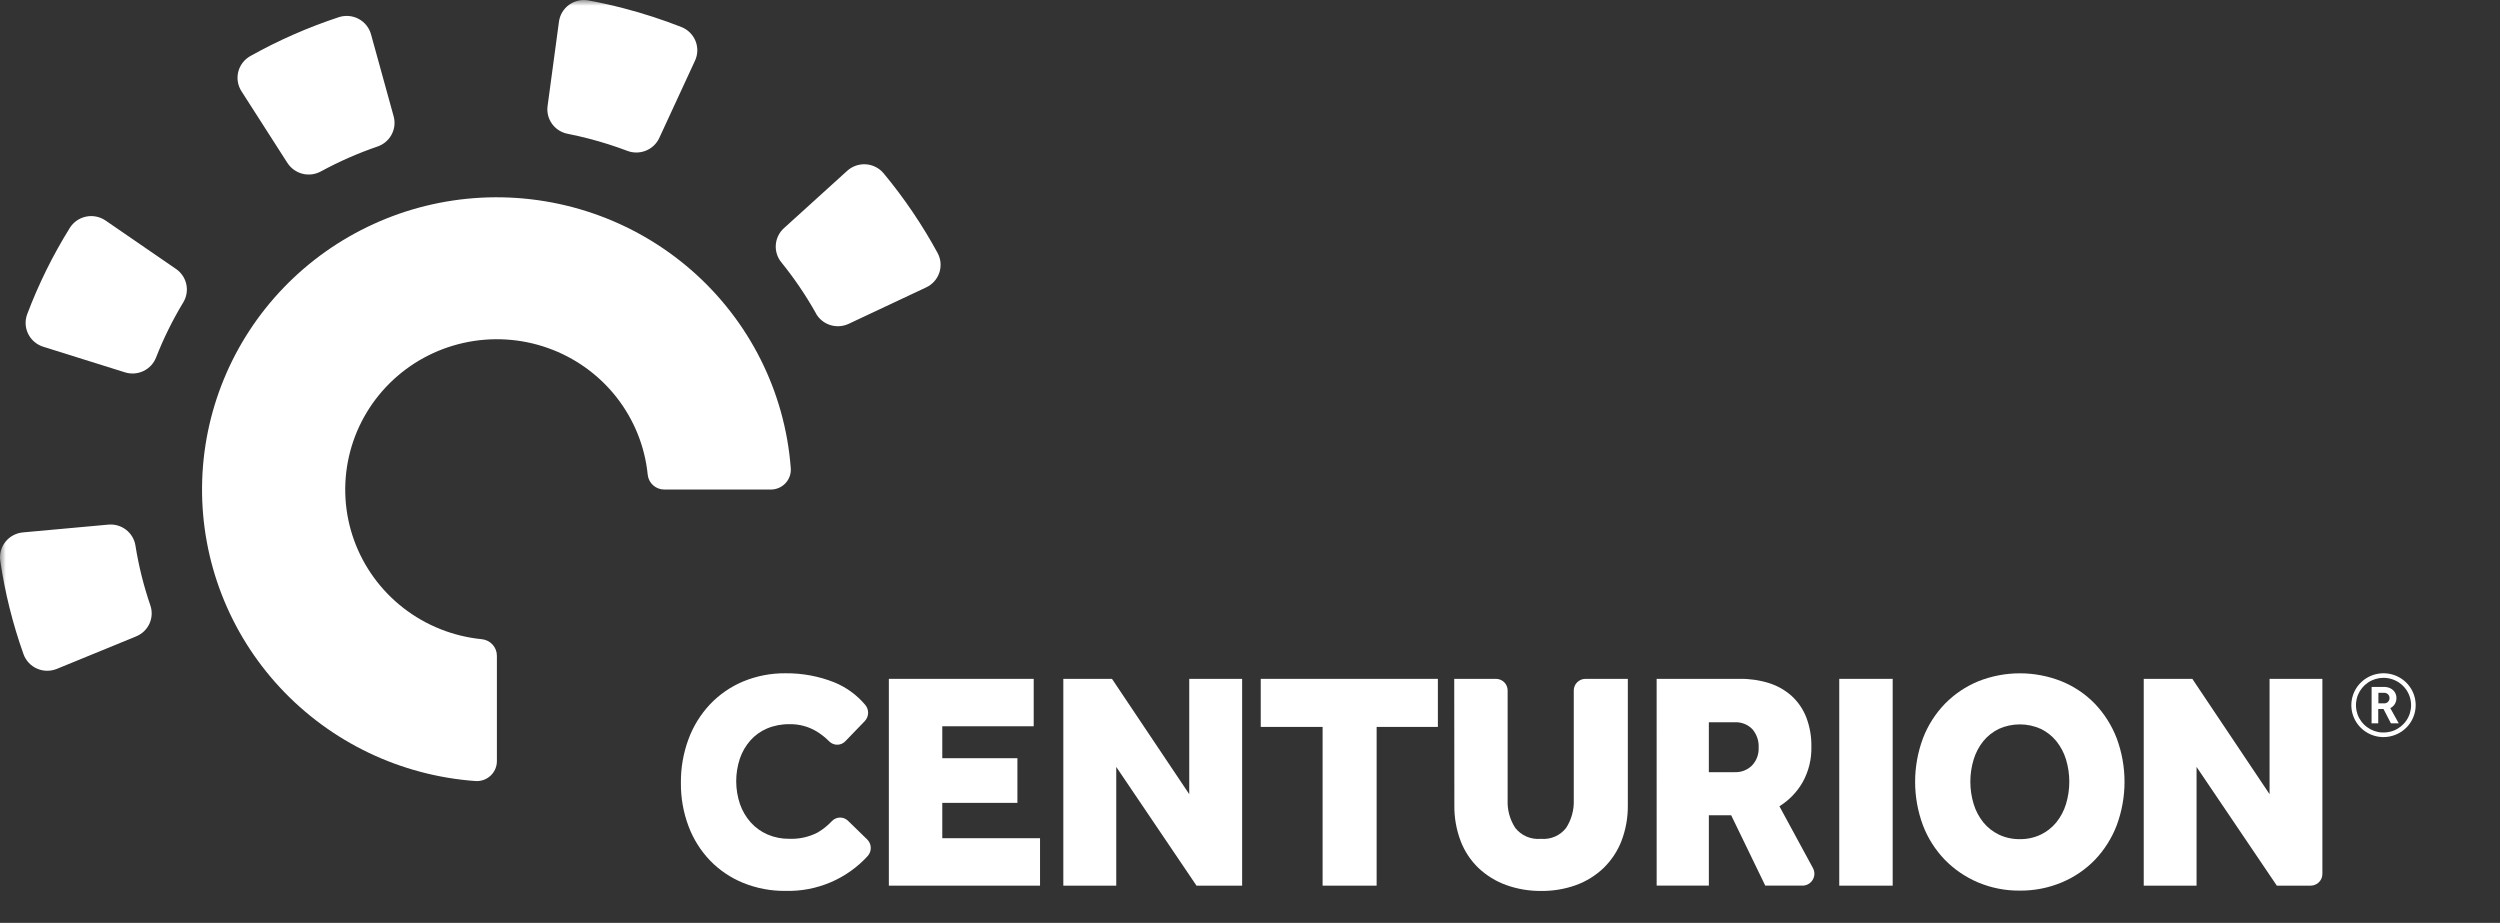
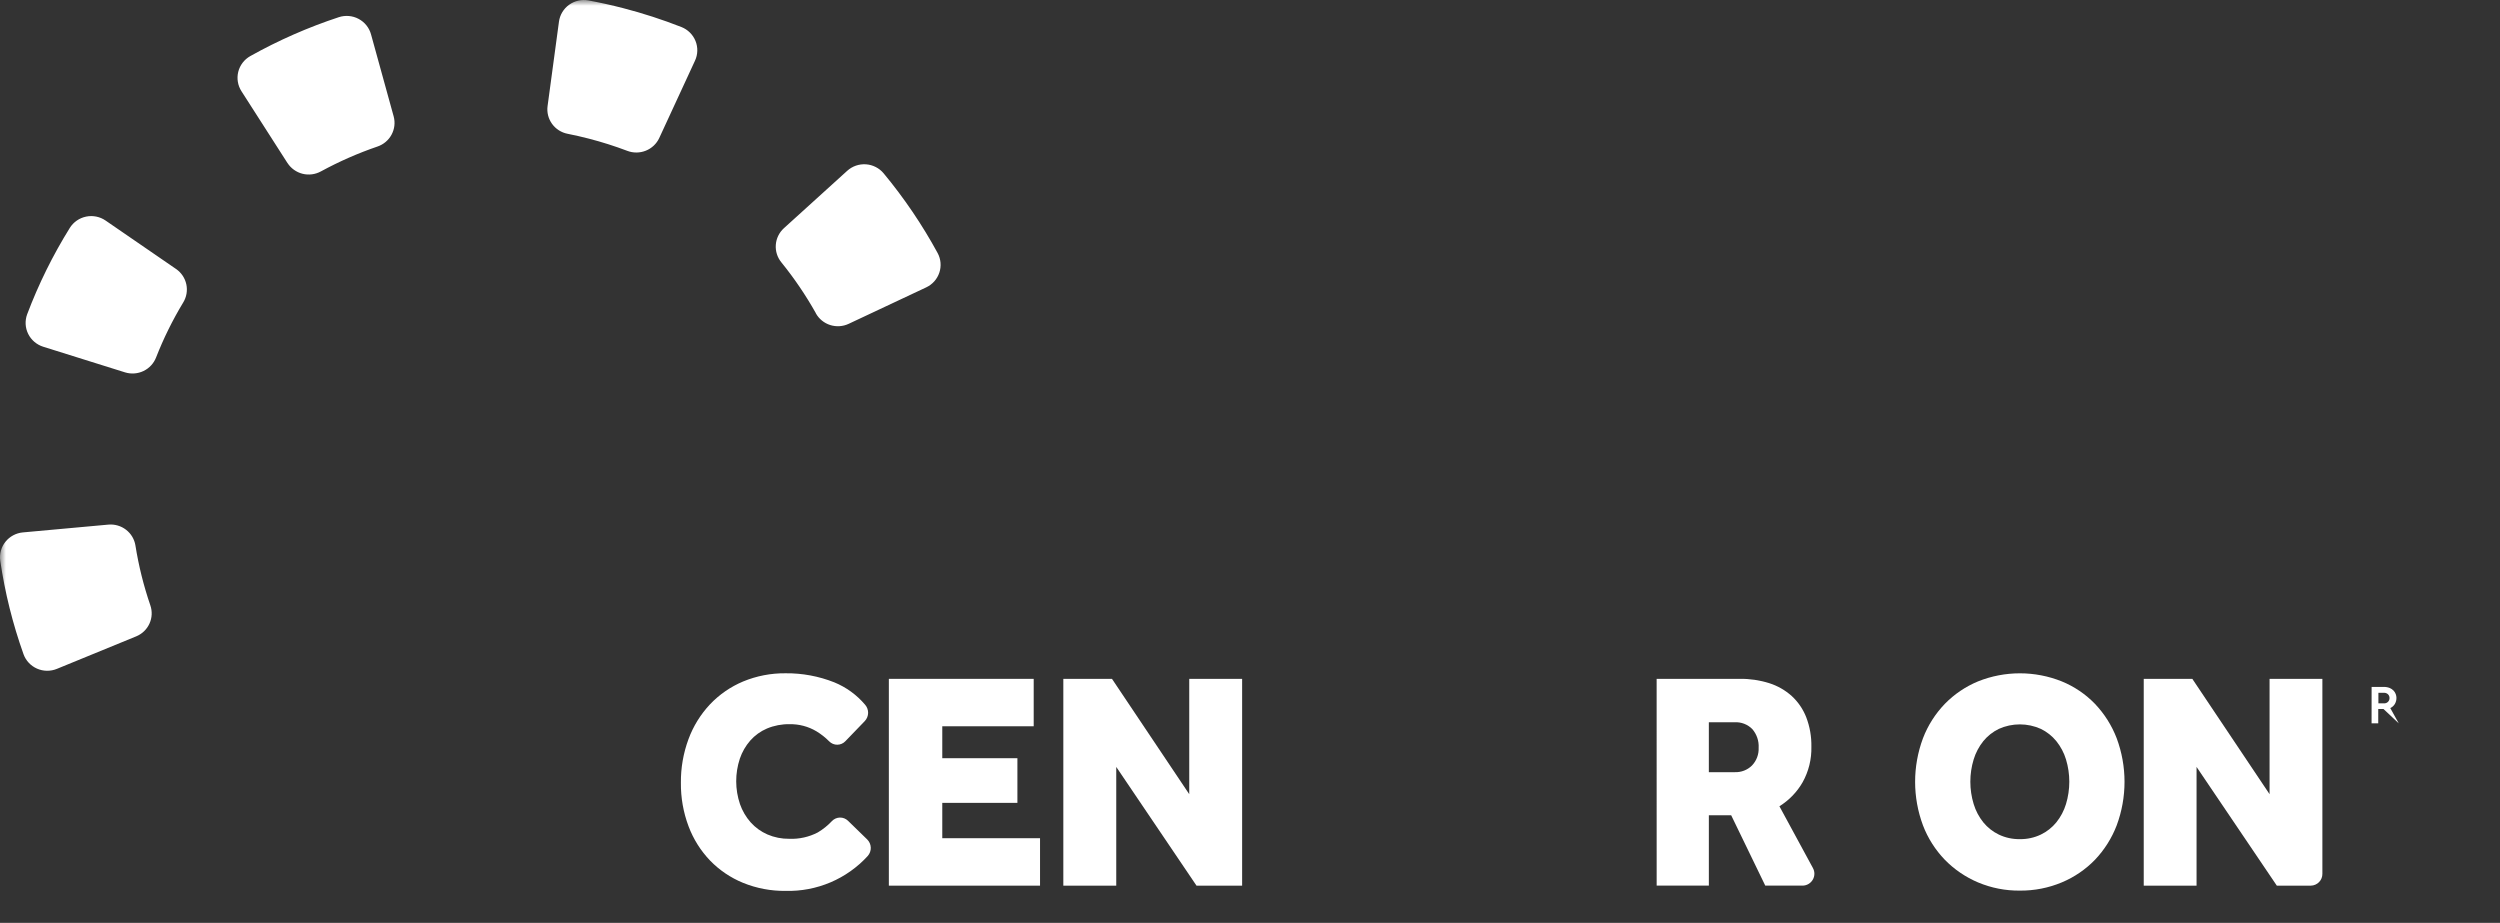
<svg xmlns="http://www.w3.org/2000/svg" width="214" height="79" viewBox="0 0 214 79" fill="none">
  <rect x="0" y="0" width="214" height="79" fill="#333333" stroke="none" />
  <mask id="mask0_57_275" style="mask-type:luminance" maskUnits="userSpaceOnUse" x="0" y="0" width="214" height="79">
    <path d="M213.539 0H6.10352e-05V78.752H213.539V0Z" fill="white" />
  </mask>
  <g mask="url(#mask0_57_275)">
-     <path d="M41.158 16.923C34.754 17.267 28.722 20.017 24.29 24.614C19.857 29.211 17.357 35.309 17.296 41.669C17.236 48.029 19.62 54.173 23.965 58.851C28.309 63.53 34.288 66.392 40.684 66.856C40.92 66.874 41.156 66.844 41.38 66.767C41.603 66.69 41.807 66.568 41.981 66.409C42.155 66.25 42.293 66.057 42.388 65.843C42.483 65.628 42.533 65.397 42.534 65.162V56.127C42.533 55.776 42.401 55.437 42.164 55.176C41.926 54.916 41.6 54.752 41.248 54.716C38.802 54.475 36.476 53.551 34.539 52.05C32.603 50.55 31.136 48.535 30.308 46.24C29.481 43.946 29.328 41.465 29.867 39.087C30.405 36.709 31.614 34.532 33.351 32.809C35.089 31.085 37.284 29.886 39.681 29.352C42.079 28.817 44.581 28.968 46.895 29.788C49.209 30.607 51.241 32.062 52.755 33.982C54.268 35.902 55.201 38.208 55.444 40.633C55.48 40.982 55.644 41.305 55.907 41.54C56.169 41.775 56.51 41.905 56.863 41.905H65.988C66.223 41.904 66.456 41.855 66.672 41.761C66.887 41.667 67.081 41.53 67.241 41.358C67.401 41.187 67.523 40.984 67.6 40.764C67.678 40.543 67.708 40.309 67.69 40.076C67.199 33.542 64.147 27.459 59.187 23.131C54.227 18.803 47.755 16.574 41.158 16.923Z" fill="white" />
    <path d="M2.013 55.999C1.088 53.404 0.421 50.726 0.021 48.002C-0.02 47.715 -0.001 47.423 0.075 47.144C0.152 46.864 0.285 46.603 0.466 46.376C0.647 46.149 0.873 45.961 1.13 45.823C1.387 45.685 1.67 45.6 1.961 45.574L9.278 44.907C9.822 44.858 10.364 45.017 10.794 45.35C11.224 45.683 11.51 46.166 11.594 46.701C11.871 48.438 12.297 50.149 12.868 51.814C13.046 52.326 13.02 52.886 12.795 53.38C12.571 53.874 12.165 54.264 11.66 54.472L4.869 57.255C4.599 57.366 4.309 57.421 4.017 57.418C3.724 57.414 3.436 57.352 3.169 57.234C2.902 57.117 2.662 56.947 2.463 56.734C2.264 56.522 2.111 56.272 2.013 55.999ZM10.705 31.875L3.701 29.681C3.422 29.593 3.165 29.451 2.943 29.262C2.722 29.073 2.541 28.842 2.413 28.582C2.284 28.322 2.21 28.038 2.195 27.749C2.181 27.46 2.225 27.171 2.326 26.899C3.299 24.322 4.522 21.846 5.979 19.504C6.133 19.258 6.337 19.046 6.576 18.88C6.816 18.715 7.087 18.599 7.374 18.541C7.66 18.482 7.955 18.482 8.241 18.54C8.528 18.598 8.799 18.714 9.039 18.879L15.076 23.029C15.526 23.341 15.838 23.811 15.951 24.344C16.063 24.876 15.967 25.431 15.681 25.896C14.776 27.393 14 28.964 13.363 30.592C13.168 31.101 12.784 31.517 12.29 31.756C11.796 31.994 11.229 32.037 10.705 31.875ZM69.835 26.805C68.977 25.277 67.991 23.823 66.887 22.46C66.54 22.038 66.369 21.5 66.409 20.957C66.448 20.414 66.694 19.907 67.098 19.538L72.52 14.622C72.736 14.426 72.989 14.276 73.265 14.18C73.54 14.085 73.833 14.046 74.124 14.065C74.416 14.085 74.7 14.163 74.96 14.296C75.22 14.428 75.45 14.611 75.636 14.834C77.396 16.956 78.945 19.242 80.261 21.66C80.399 21.915 80.483 22.195 80.508 22.484C80.533 22.772 80.499 23.063 80.407 23.338C80.316 23.613 80.169 23.866 79.975 24.084C79.782 24.3 79.546 24.476 79.282 24.6L72.644 27.721C72.148 27.953 71.581 27.989 71.059 27.821C70.537 27.653 70.099 27.294 69.835 26.818M24.608 13.957L20.669 7.809C20.512 7.565 20.407 7.292 20.36 7.006C20.313 6.72 20.325 6.427 20.395 6.146C20.465 5.865 20.593 5.601 20.769 5.37C20.945 5.139 21.167 4.946 21.421 4.803C23.835 3.452 26.374 2.336 29.005 1.47C29.282 1.379 29.576 1.346 29.867 1.371C30.159 1.396 30.442 1.48 30.7 1.618C30.957 1.755 31.184 1.943 31.366 2.17C31.548 2.398 31.682 2.659 31.759 2.939L33.698 9.964C33.841 10.489 33.776 11.048 33.517 11.527C33.259 12.007 32.826 12.371 32.307 12.545C30.638 13.117 29.022 13.828 27.474 14.67C26.994 14.934 26.431 15.008 25.899 14.875C25.367 14.742 24.906 14.413 24.61 13.955M56.432 11.813C56.201 12.309 55.788 12.698 55.277 12.901C54.766 13.105 54.196 13.107 53.683 12.908C52.61 12.502 51.515 12.155 50.403 11.867C49.804 11.712 49.199 11.574 48.59 11.453C48.053 11.349 47.576 11.046 47.257 10.605C46.938 10.165 46.8 9.62 46.872 9.082L47.847 1.854C47.885 1.567 47.982 1.292 48.131 1.044C48.28 0.795 48.478 0.58 48.714 0.41C48.949 0.24 49.217 0.119 49.501 0.055C49.785 -0.009 50.079 -0.016 50.365 0.036C51.366 0.222 52.362 0.443 53.346 0.698C55.039 1.137 56.703 1.676 58.33 2.314C58.602 2.422 58.849 2.583 59.056 2.788C59.263 2.993 59.426 3.237 59.535 3.507C59.644 3.776 59.696 4.065 59.689 4.355C59.681 4.645 59.615 4.93 59.492 5.194L56.432 11.813Z" fill="white" />
-     <path d="M203.01 58.802H204.052C204.224 58.797 204.396 58.828 204.557 58.891C204.683 58.942 204.797 59.02 204.891 59.118C204.973 59.205 205.036 59.308 205.077 59.42C205.115 59.52 205.135 59.627 205.136 59.734C205.138 59.914 205.094 60.092 205.006 60.25C204.913 60.408 204.774 60.534 204.608 60.613L205.334 61.92H204.663L204.026 60.689H203.578V61.92H203.007L203.01 58.802ZM204.06 60.207C204.124 60.212 204.189 60.202 204.25 60.18C204.31 60.158 204.366 60.123 204.412 60.078C204.454 60.036 204.487 59.986 204.51 59.932C204.532 59.877 204.543 59.819 204.542 59.759C204.545 59.699 204.535 59.638 204.512 59.582C204.49 59.525 204.456 59.474 204.412 59.432C204.366 59.388 204.312 59.355 204.253 59.333C204.194 59.31 204.131 59.3 204.067 59.303H203.591V60.206L204.06 60.207Z" fill="white" />
-     <path d="M204.029 63.095C203.484 63.095 202.952 62.935 202.499 62.634C202.046 62.334 201.693 61.908 201.485 61.409C201.276 60.91 201.221 60.36 201.328 59.831C201.434 59.301 201.696 58.814 202.082 58.432C202.467 58.05 202.957 57.79 203.492 57.685C204.026 57.579 204.58 57.633 205.083 57.84C205.586 58.047 206.017 58.397 206.319 58.846C206.622 59.295 206.783 59.823 206.783 60.363C206.782 61.087 206.492 61.782 205.975 62.294C205.459 62.806 204.759 63.094 204.029 63.095ZM204.029 58.022C203.562 58.022 203.106 58.159 202.717 58.416C202.329 58.674 202.026 59.039 201.848 59.467C201.669 59.895 201.622 60.366 201.713 60.82C201.804 61.274 202.029 61.692 202.36 62.019C202.69 62.347 203.11 62.57 203.568 62.66C204.026 62.75 204.501 62.704 204.933 62.527C205.364 62.349 205.733 62.049 205.992 61.664C206.252 61.279 206.39 60.827 206.39 60.363C206.39 59.743 206.141 59.147 205.698 58.709C205.255 58.27 204.655 58.023 204.029 58.022Z" fill="white" />
+     <path d="M203.01 58.802H204.052C204.224 58.797 204.396 58.828 204.557 58.891C204.683 58.942 204.797 59.02 204.891 59.118C204.973 59.205 205.036 59.308 205.077 59.42C205.115 59.52 205.135 59.627 205.136 59.734C205.138 59.914 205.094 60.092 205.006 60.25C204.913 60.408 204.774 60.534 204.608 60.613L205.334 61.92L204.026 60.689H203.578V61.92H203.007L203.01 58.802ZM204.06 60.207C204.124 60.212 204.189 60.202 204.25 60.18C204.31 60.158 204.366 60.123 204.412 60.078C204.454 60.036 204.487 59.986 204.51 59.932C204.532 59.877 204.543 59.819 204.542 59.759C204.545 59.699 204.535 59.638 204.512 59.582C204.49 59.525 204.456 59.474 204.412 59.432C204.366 59.388 204.312 59.355 204.253 59.333C204.194 59.31 204.131 59.3 204.067 59.303H203.591V60.206L204.06 60.207Z" fill="white" />
    <path d="M74.228 71.852C74.418 72.038 74.529 72.288 74.538 72.552C74.548 72.817 74.454 73.074 74.278 73.272C73.393 74.243 72.306 75.013 71.093 75.529C69.88 76.044 68.569 76.294 67.249 76.26C66 76.276 64.76 76.041 63.605 75.571C62.539 75.135 61.576 74.484 60.778 73.659C59.975 72.818 59.352 71.826 58.944 70.741C58.493 69.544 58.27 68.275 58.285 66.998C58.273 65.726 58.494 64.462 58.936 63.268C59.341 62.168 59.965 61.158 60.768 60.3C61.567 59.455 62.535 58.786 63.61 58.335C64.764 57.857 66.004 57.618 67.254 57.633C68.678 57.62 70.091 57.883 71.413 58.407C72.435 58.825 73.341 59.483 74.051 60.323C74.223 60.518 74.315 60.769 74.311 61.027C74.306 61.285 74.206 61.533 74.028 61.722L72.361 63.45C72.272 63.544 72.165 63.618 72.047 63.669C71.928 63.721 71.801 63.747 71.671 63.748C71.542 63.749 71.414 63.724 71.295 63.674C71.176 63.625 71.068 63.551 70.978 63.459C70.652 63.13 70.285 62.841 69.888 62.6C69.194 62.187 68.397 61.976 67.589 61.99C66.924 61.979 66.265 62.105 65.652 62.361C65.103 62.595 64.614 62.948 64.22 63.394C63.825 63.848 63.523 64.374 63.33 64.942C62.912 66.206 62.916 67.57 63.342 68.83C63.542 69.406 63.854 69.938 64.259 70.396C64.656 70.838 65.145 71.19 65.691 71.429C66.281 71.683 66.919 71.81 67.563 71.801C68.411 71.835 69.254 71.647 70.005 71.255C70.453 70.988 70.861 70.66 71.218 70.28C71.305 70.188 71.41 70.115 71.527 70.064C71.644 70.013 71.769 69.985 71.897 69.983C72.024 69.981 72.151 70.004 72.269 70.05C72.387 70.097 72.495 70.167 72.586 70.255L74.228 71.852Z" fill="white" />
    <path d="M76.086 58.11V75.812H89.027V71.751H80.659V68.725H87.09V64.903H80.659V62.169H88.484V58.11H76.086Z" fill="white" />
    <path d="M101.799 58.11V67.982L95.186 58.11H91.021V75.812H95.551V65.648L102.421 75.812H106.326V58.11H101.799Z" fill="white" />
-     <path d="M107.92 58.11V62.224H113.215V75.812H117.839V62.224H123.082V58.11H107.92Z" fill="white" />
-     <path d="M124.482 58.11H128.07C128.202 58.112 128.331 58.14 128.452 58.192C128.572 58.244 128.681 58.319 128.773 58.413C128.864 58.507 128.936 58.618 128.984 58.739C129.032 58.861 129.055 58.99 129.053 59.12V68.488C129.017 69.332 129.247 70.167 129.711 70.876C129.968 71.199 130.302 71.454 130.684 71.616C131.065 71.778 131.481 71.843 131.894 71.804C132.307 71.843 132.723 71.778 133.102 71.613C133.482 71.448 133.813 71.19 134.064 70.863C134.519 70.155 134.746 69.327 134.715 68.488V59.12C134.71 58.857 134.811 58.603 134.996 58.414C135.18 58.224 135.432 58.115 135.698 58.11H139.342V68.913C139.357 69.959 139.173 70.999 138.801 71.978C138.463 72.854 137.939 73.646 137.264 74.302C136.591 74.944 135.791 75.441 134.914 75.762C133.958 76.106 132.947 76.276 131.929 76.265C130.909 76.275 129.895 76.105 128.936 75.762C128.056 75.445 127.252 74.952 126.572 74.315C125.895 73.666 125.371 72.878 125.036 72.005C124.66 71.018 124.476 69.969 124.493 68.914L124.482 58.11Z" fill="white" />
    <path d="M148.497 66.098C148.769 66.108 149.04 66.063 149.293 65.965C149.547 65.867 149.777 65.718 149.969 65.527C150.163 65.324 150.314 65.084 150.412 64.822C150.51 64.56 150.553 64.281 150.54 64.002C150.572 63.421 150.377 62.851 149.997 62.409C149.799 62.209 149.561 62.054 149.298 61.953C149.035 61.853 148.753 61.809 148.471 61.825H146.277V66.099L148.497 66.098ZM141.808 58.109H148.933C149.788 58.098 150.638 58.223 151.452 58.481C152.165 58.708 152.82 59.083 153.375 59.582C153.922 60.087 154.346 60.709 154.615 61.401C154.922 62.206 155.071 63.061 155.054 63.922C155.08 64.982 154.822 66.031 154.305 66.96C153.825 67.799 153.142 68.505 152.318 69.016L155.181 74.294C155.267 74.447 155.312 74.62 155.312 74.795C155.311 74.97 155.265 75.142 155.178 75.294C155.091 75.447 154.966 75.574 154.814 75.665C154.663 75.755 154.491 75.805 154.314 75.81H151.107L148.189 69.786H146.278V75.81H141.81L141.808 58.109Z" fill="white" />
-     <path d="M162.013 58.11H157.44V75.812H162.013V58.11Z" fill="white" />
    <path d="M172.898 71.83C173.518 71.84 174.133 71.708 174.692 71.442C175.208 71.194 175.662 70.836 176.021 70.394C176.396 69.929 176.676 69.397 176.849 68.827C177.227 67.581 177.227 66.252 176.849 65.005C176.676 64.436 176.395 63.905 176.021 63.441C175.661 62.999 175.208 62.64 174.692 62.391C174.128 62.138 173.517 62.007 172.898 62.007C172.279 62.007 171.667 62.138 171.103 62.391C170.587 62.641 170.133 62.999 169.772 63.441C169.4 63.906 169.119 64.437 168.946 65.005C168.566 66.251 168.566 67.581 168.946 68.827C169.119 69.397 169.399 69.928 169.772 70.394C170.133 70.836 170.587 71.194 171.103 71.442C171.663 71.708 172.277 71.84 172.898 71.83ZM172.898 76.236C171.669 76.249 170.451 76.01 169.319 75.534C168.252 75.083 167.286 74.424 166.478 73.598C165.662 72.75 165.025 71.749 164.606 70.652C163.71 68.246 163.71 65.602 164.606 63.195C165.025 62.099 165.662 61.098 166.478 60.25C167.284 59.424 168.251 58.77 169.319 58.327C171.619 57.406 174.188 57.406 176.487 58.327C177.559 58.766 178.526 59.42 179.329 60.25C180.138 61.101 180.77 62.102 181.189 63.195C182.083 65.602 182.083 68.246 181.189 70.652C180.77 71.746 180.138 72.747 179.329 73.598C178.524 74.428 177.558 75.087 176.487 75.534C175.352 76.009 174.13 76.248 172.898 76.236Z" fill="white" />
    <path d="M183.504 58.11H187.663L194.275 67.982V58.11H198.796V74.793C198.798 74.925 198.775 75.056 198.726 75.178C198.678 75.3 198.605 75.412 198.513 75.507C198.421 75.601 198.311 75.677 198.189 75.729C198.068 75.782 197.937 75.81 197.804 75.812H194.896L188.025 65.648V75.812H183.504V58.11Z" fill="white" />
  </g>
</svg>